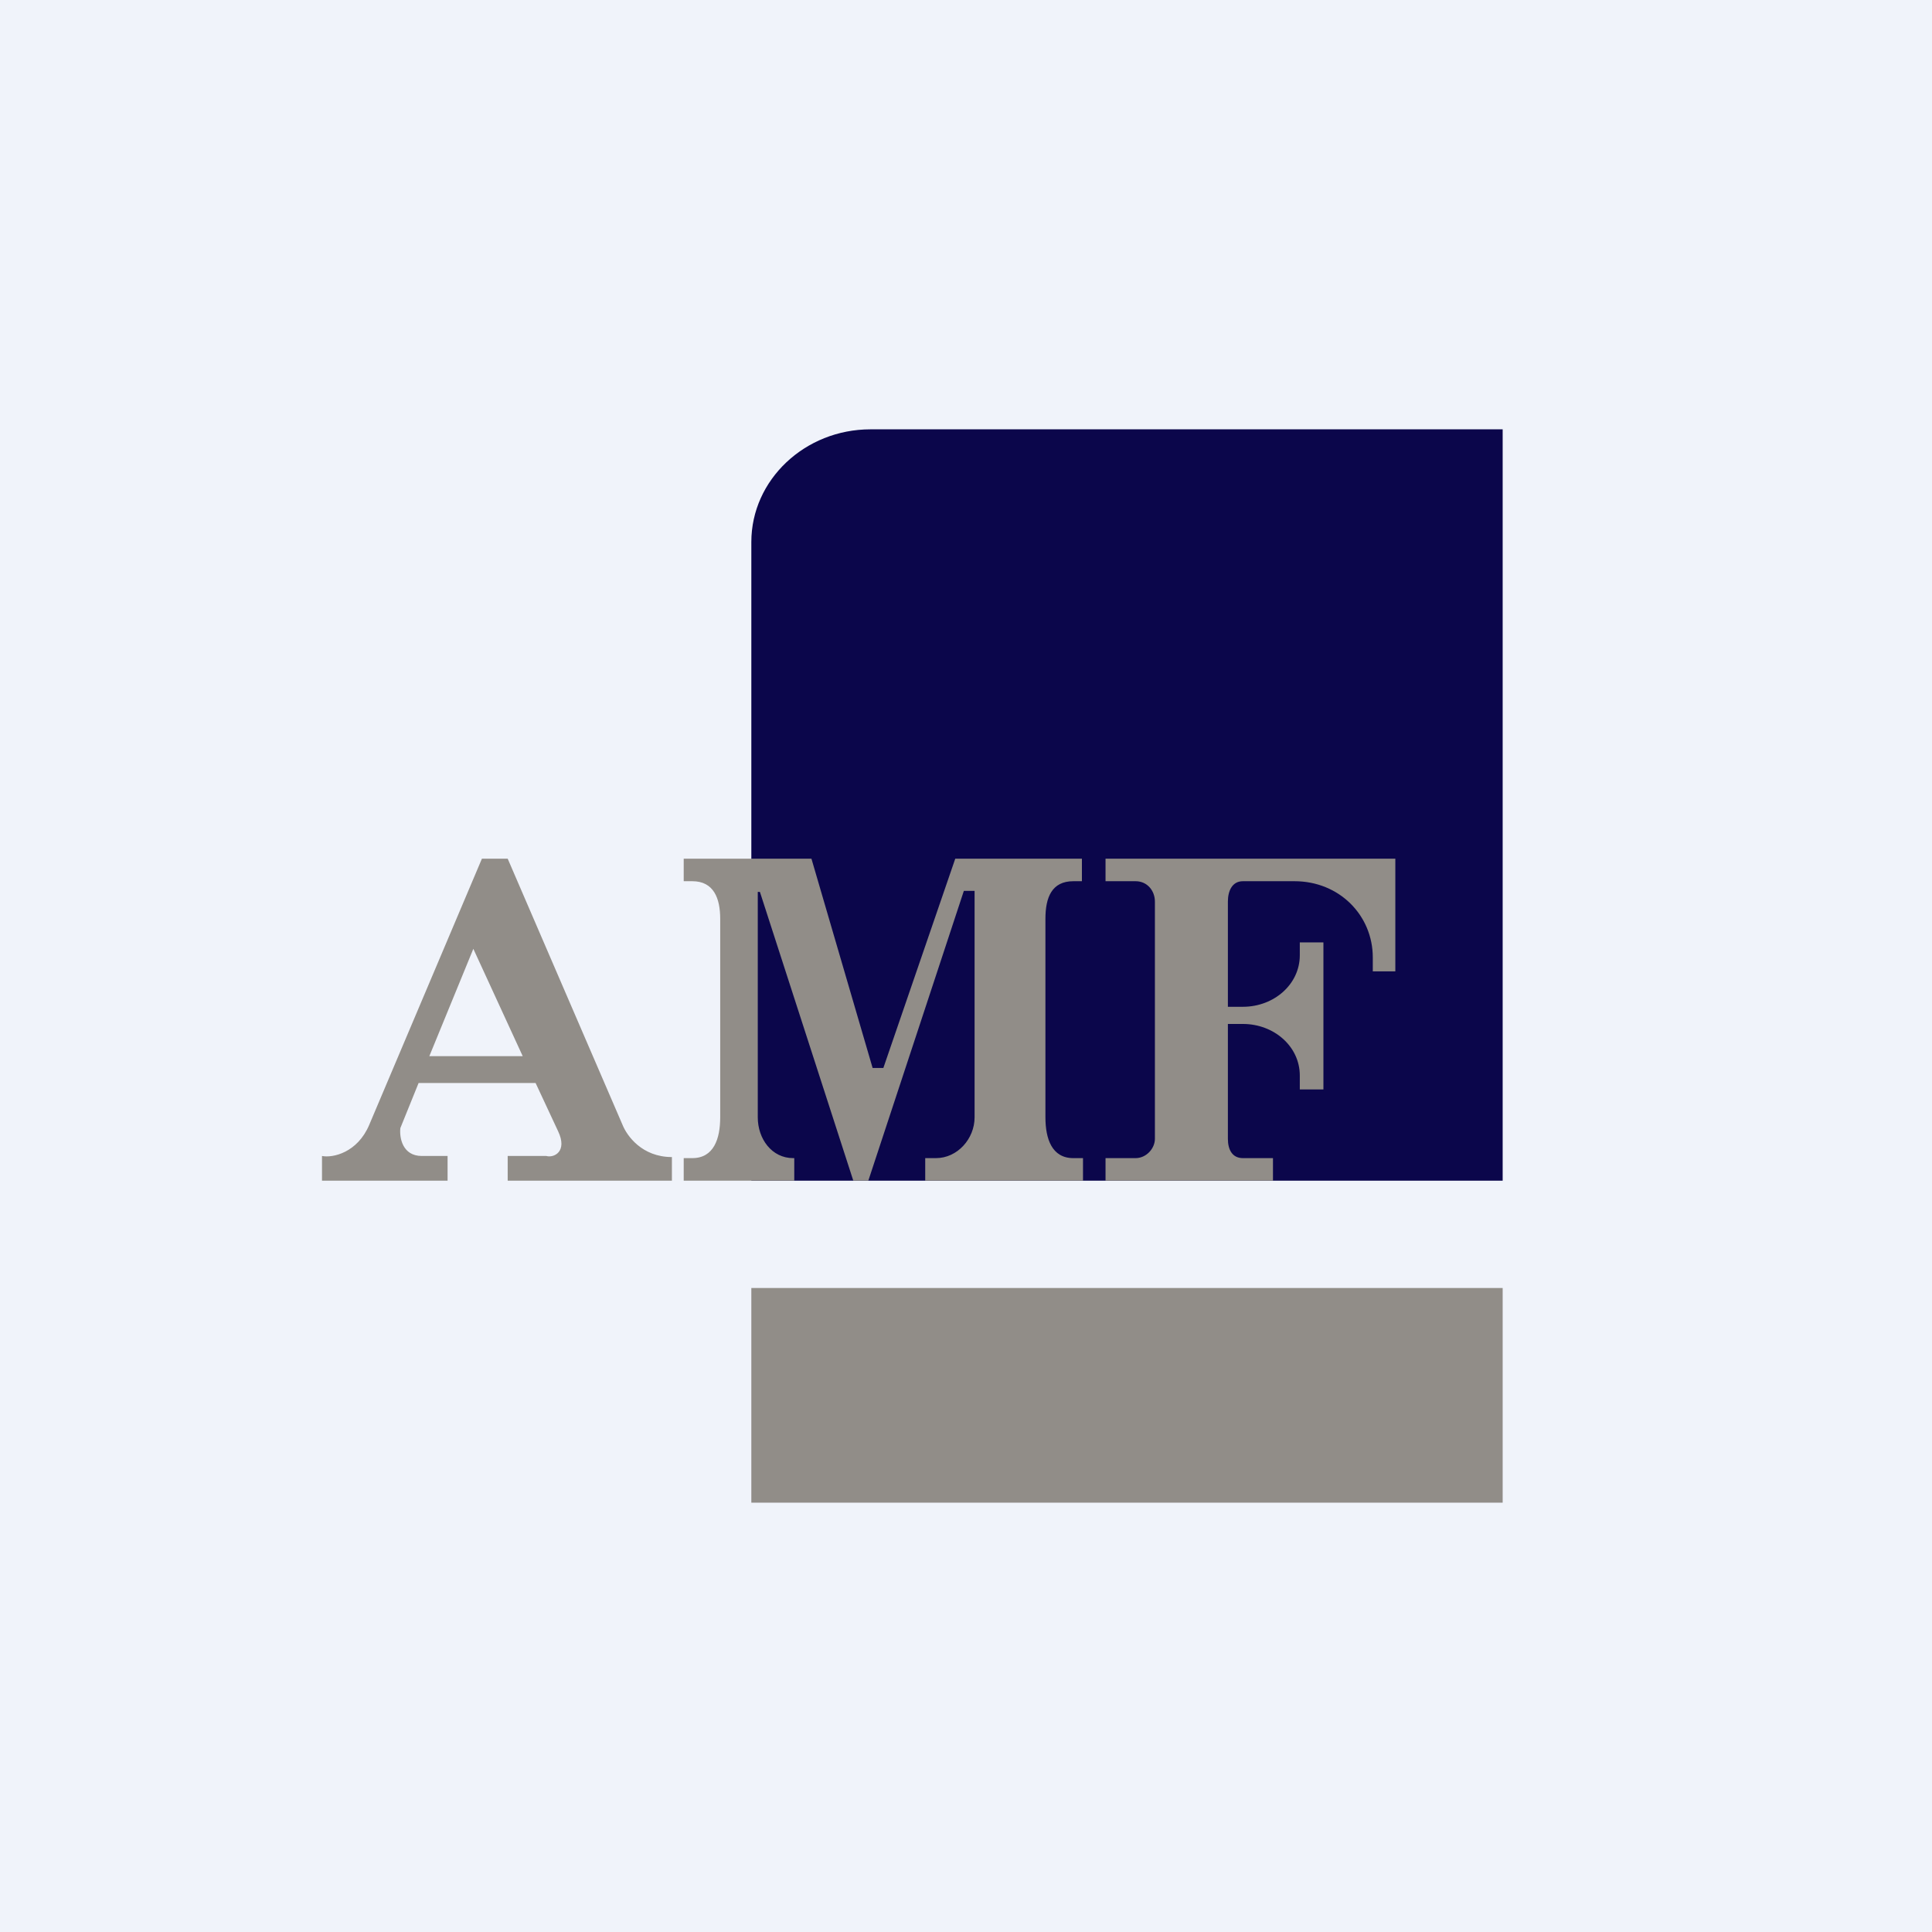
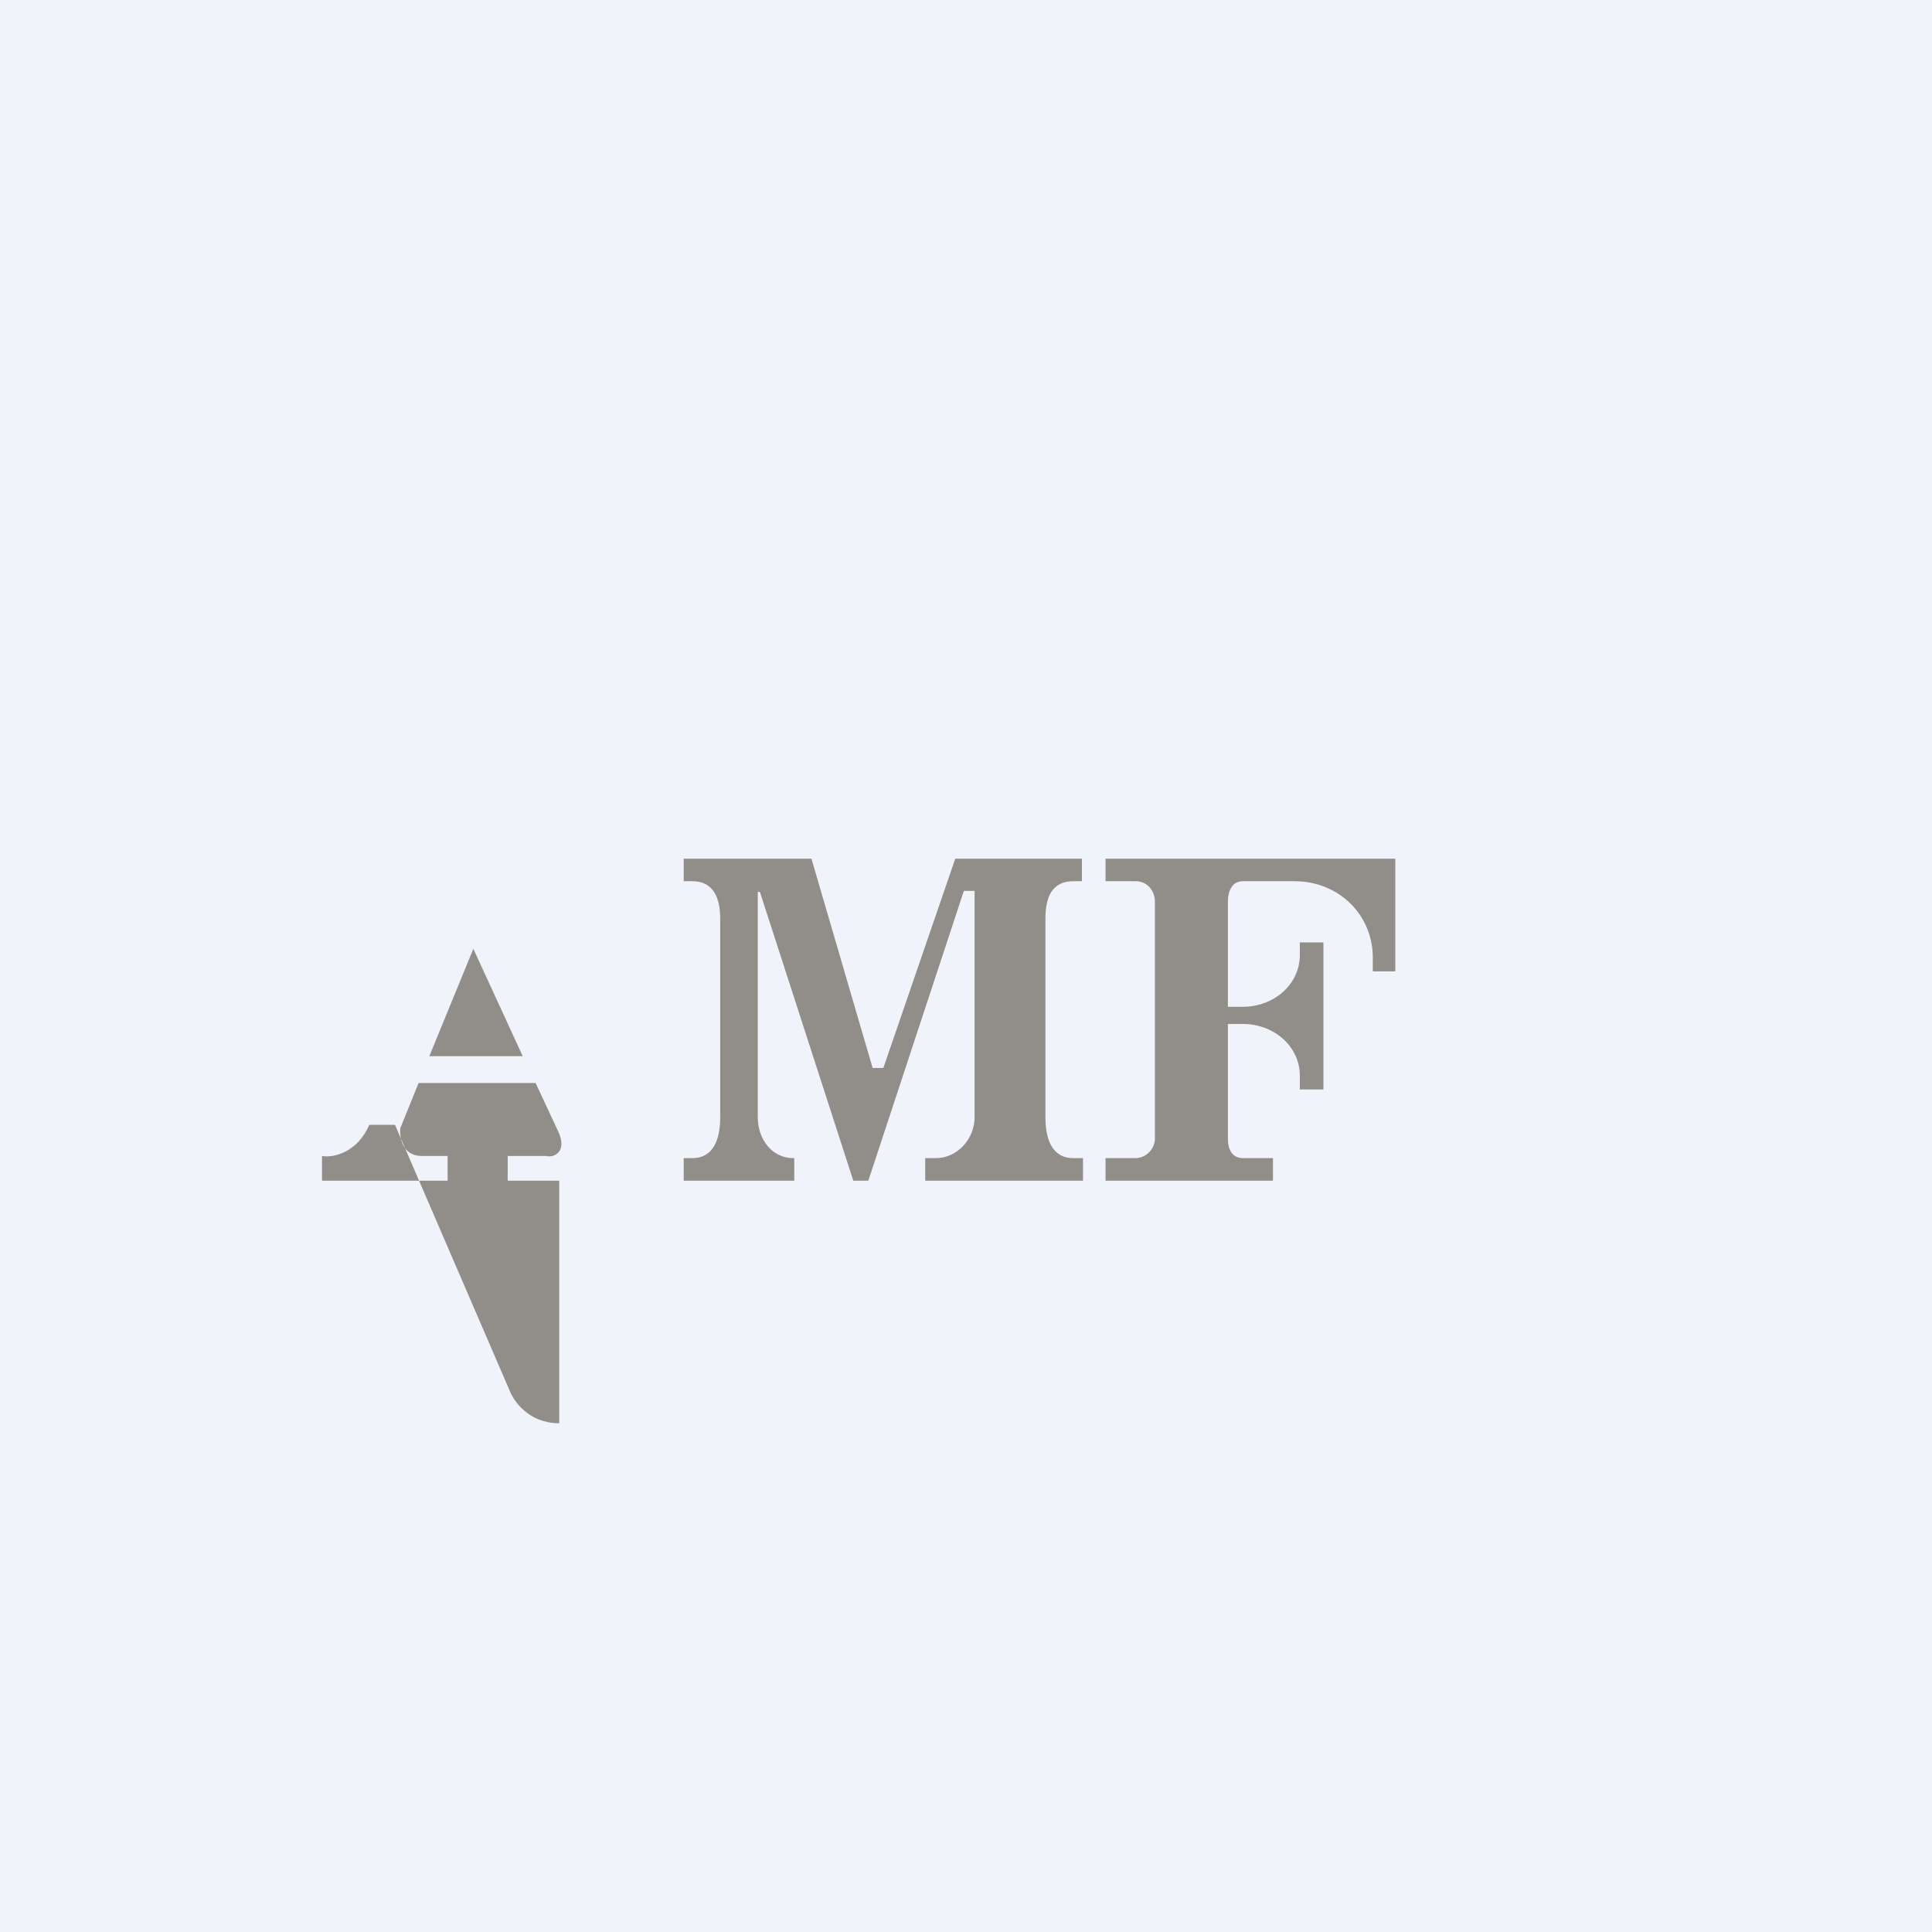
<svg xmlns="http://www.w3.org/2000/svg" width="18" height="18" viewBox="0 0 18 18">
  <path fill="#F0F3FA" d="M0 0h18v18H0z" />
-   <path fill="#918D88" d="M7 12h7v2H7z" />
-   <path d="M7 5.05C7 4.47 7.5 4 8.11 4H14v7H7V5.05Z" fill="#0B064B" />
-   <path d="M3 11v-.23c.1.02.33-.03.44-.29L4.49 8h.24l1.07 2.48c.04.1.18.3.46.3V11H4.73v-.23h.36c.07.02.2-.04.11-.23l-.21-.45H3.9l-.17.42c-.01.09.02.26.2.26h.24V11H3Zm1-1.16h.87l-.46-1-.41 1ZM6.37 8v.21h.08c.2 0 .26.16.26.35v1.85c0 .2-.06.38-.26.38h-.08V11H7.4v-.21h-.01c-.2 0-.33-.18-.33-.38v-2.1h.02L7.95 11h.14l.89-2.7h.1v2.11c0 .2-.16.38-.36.38h-.1V11h1.47v-.21H10c-.2 0-.26-.18-.26-.38V8.56c0-.2.06-.35.26-.35h.08V8H8.9l-.67 1.95h-.1L7.56 8H6.37Zm3.93.21V8H13v1.05h-.21v-.13c0-.39-.31-.71-.73-.71h-.48c-.1 0-.14.09-.14.19v.98h.14c.29 0 .53-.21.53-.48v-.12h.22v1.37h-.22v-.13c0-.27-.24-.48-.53-.48h-.14v1.07c0 .1.04.18.14.18h.28V11H10.3v-.21h.28c.1 0 .18-.09.18-.18V8.4c0-.1-.07-.19-.18-.19h-.28Z" fill="#918D88" />
+   <path d="M3 11v-.23c.1.02.33-.03.44-.29h.24l1.07 2.48c.04.1.18.3.46.3V11H4.73v-.23h.36c.07.02.2-.04.11-.23l-.21-.45H3.9l-.17.42c-.01.09.02.26.2.26h.24V11H3Zm1-1.16h.87l-.46-1-.41 1ZM6.37 8v.21h.08c.2 0 .26.16.26.35v1.85c0 .2-.06.38-.26.38h-.08V11H7.4v-.21h-.01c-.2 0-.33-.18-.33-.38v-2.1h.02L7.95 11h.14l.89-2.7h.1v2.11c0 .2-.16.38-.36.38h-.1V11h1.47v-.21H10c-.2 0-.26-.18-.26-.38V8.56c0-.2.06-.35.26-.35h.08V8H8.9l-.67 1.95h-.1L7.56 8H6.37Zm3.93.21V8H13v1.05h-.21v-.13c0-.39-.31-.71-.73-.71h-.48c-.1 0-.14.09-.14.19v.98h.14c.29 0 .53-.21.53-.48v-.12h.22v1.37h-.22v-.13c0-.27-.24-.48-.53-.48h-.14v1.07c0 .1.04.18.14.18h.28V11H10.3v-.21h.28c.1 0 .18-.09.18-.18V8.4c0-.1-.07-.19-.18-.19h-.28Z" fill="#918D88" />
</svg>